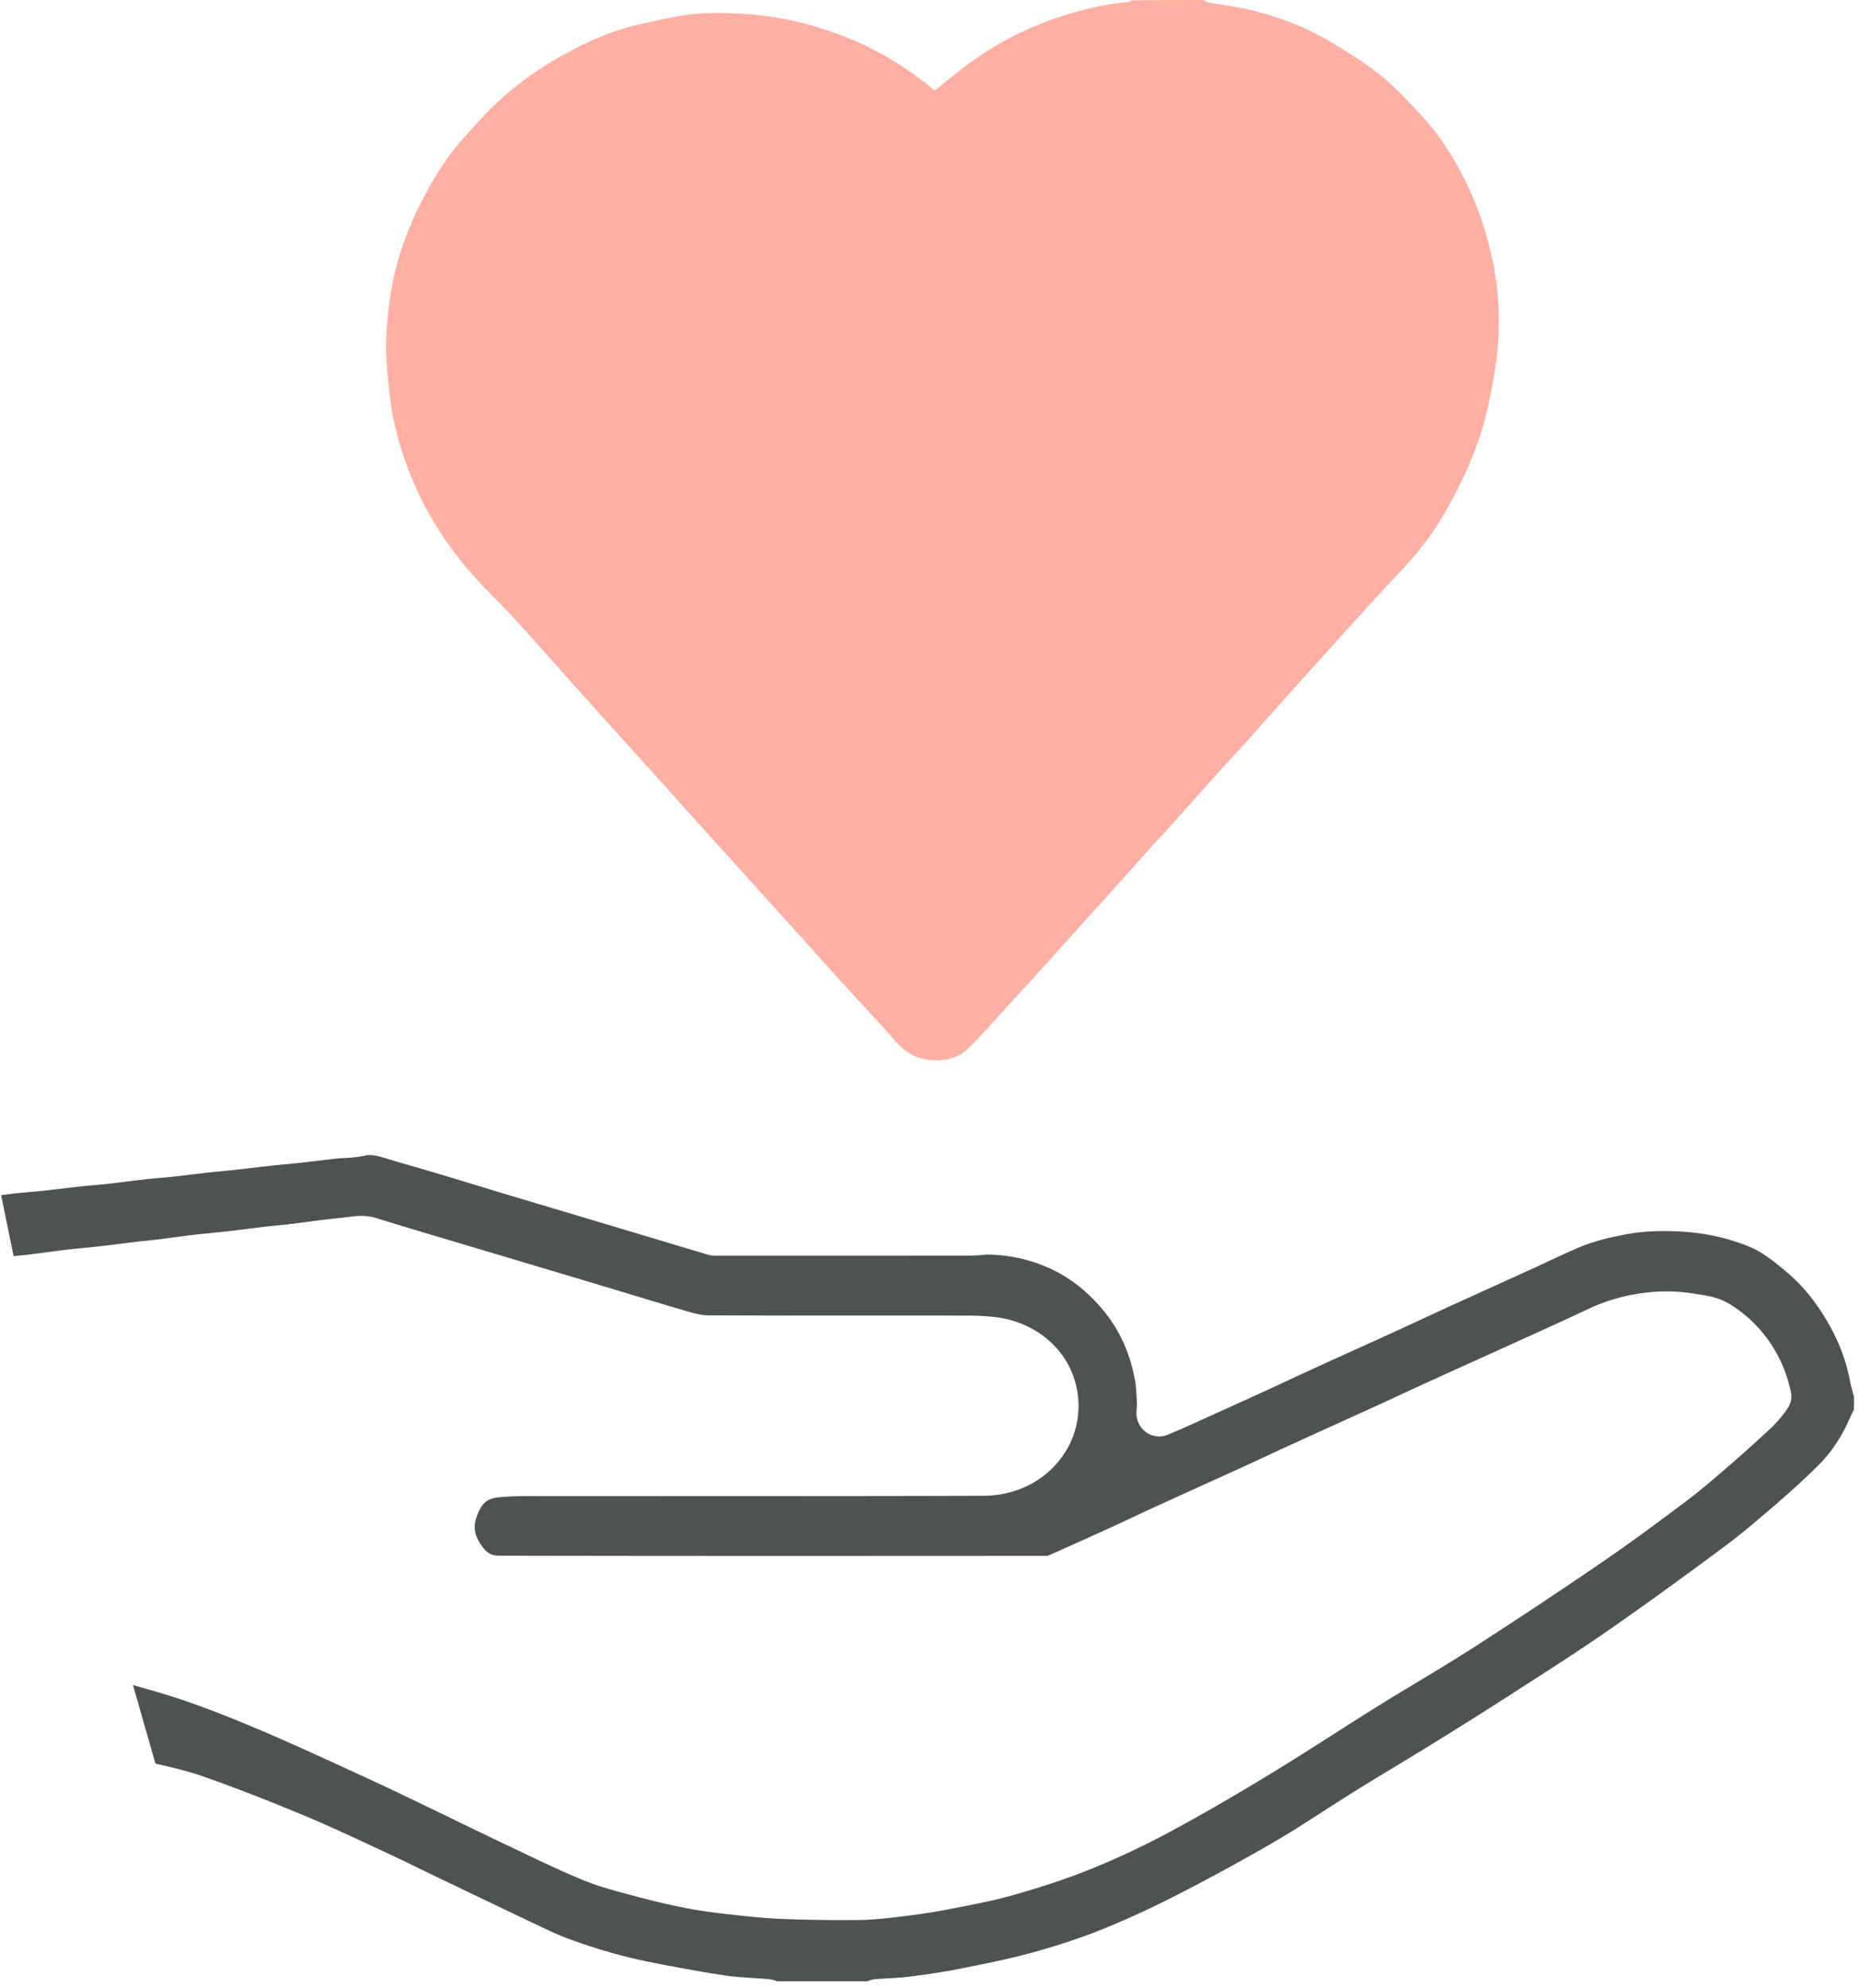
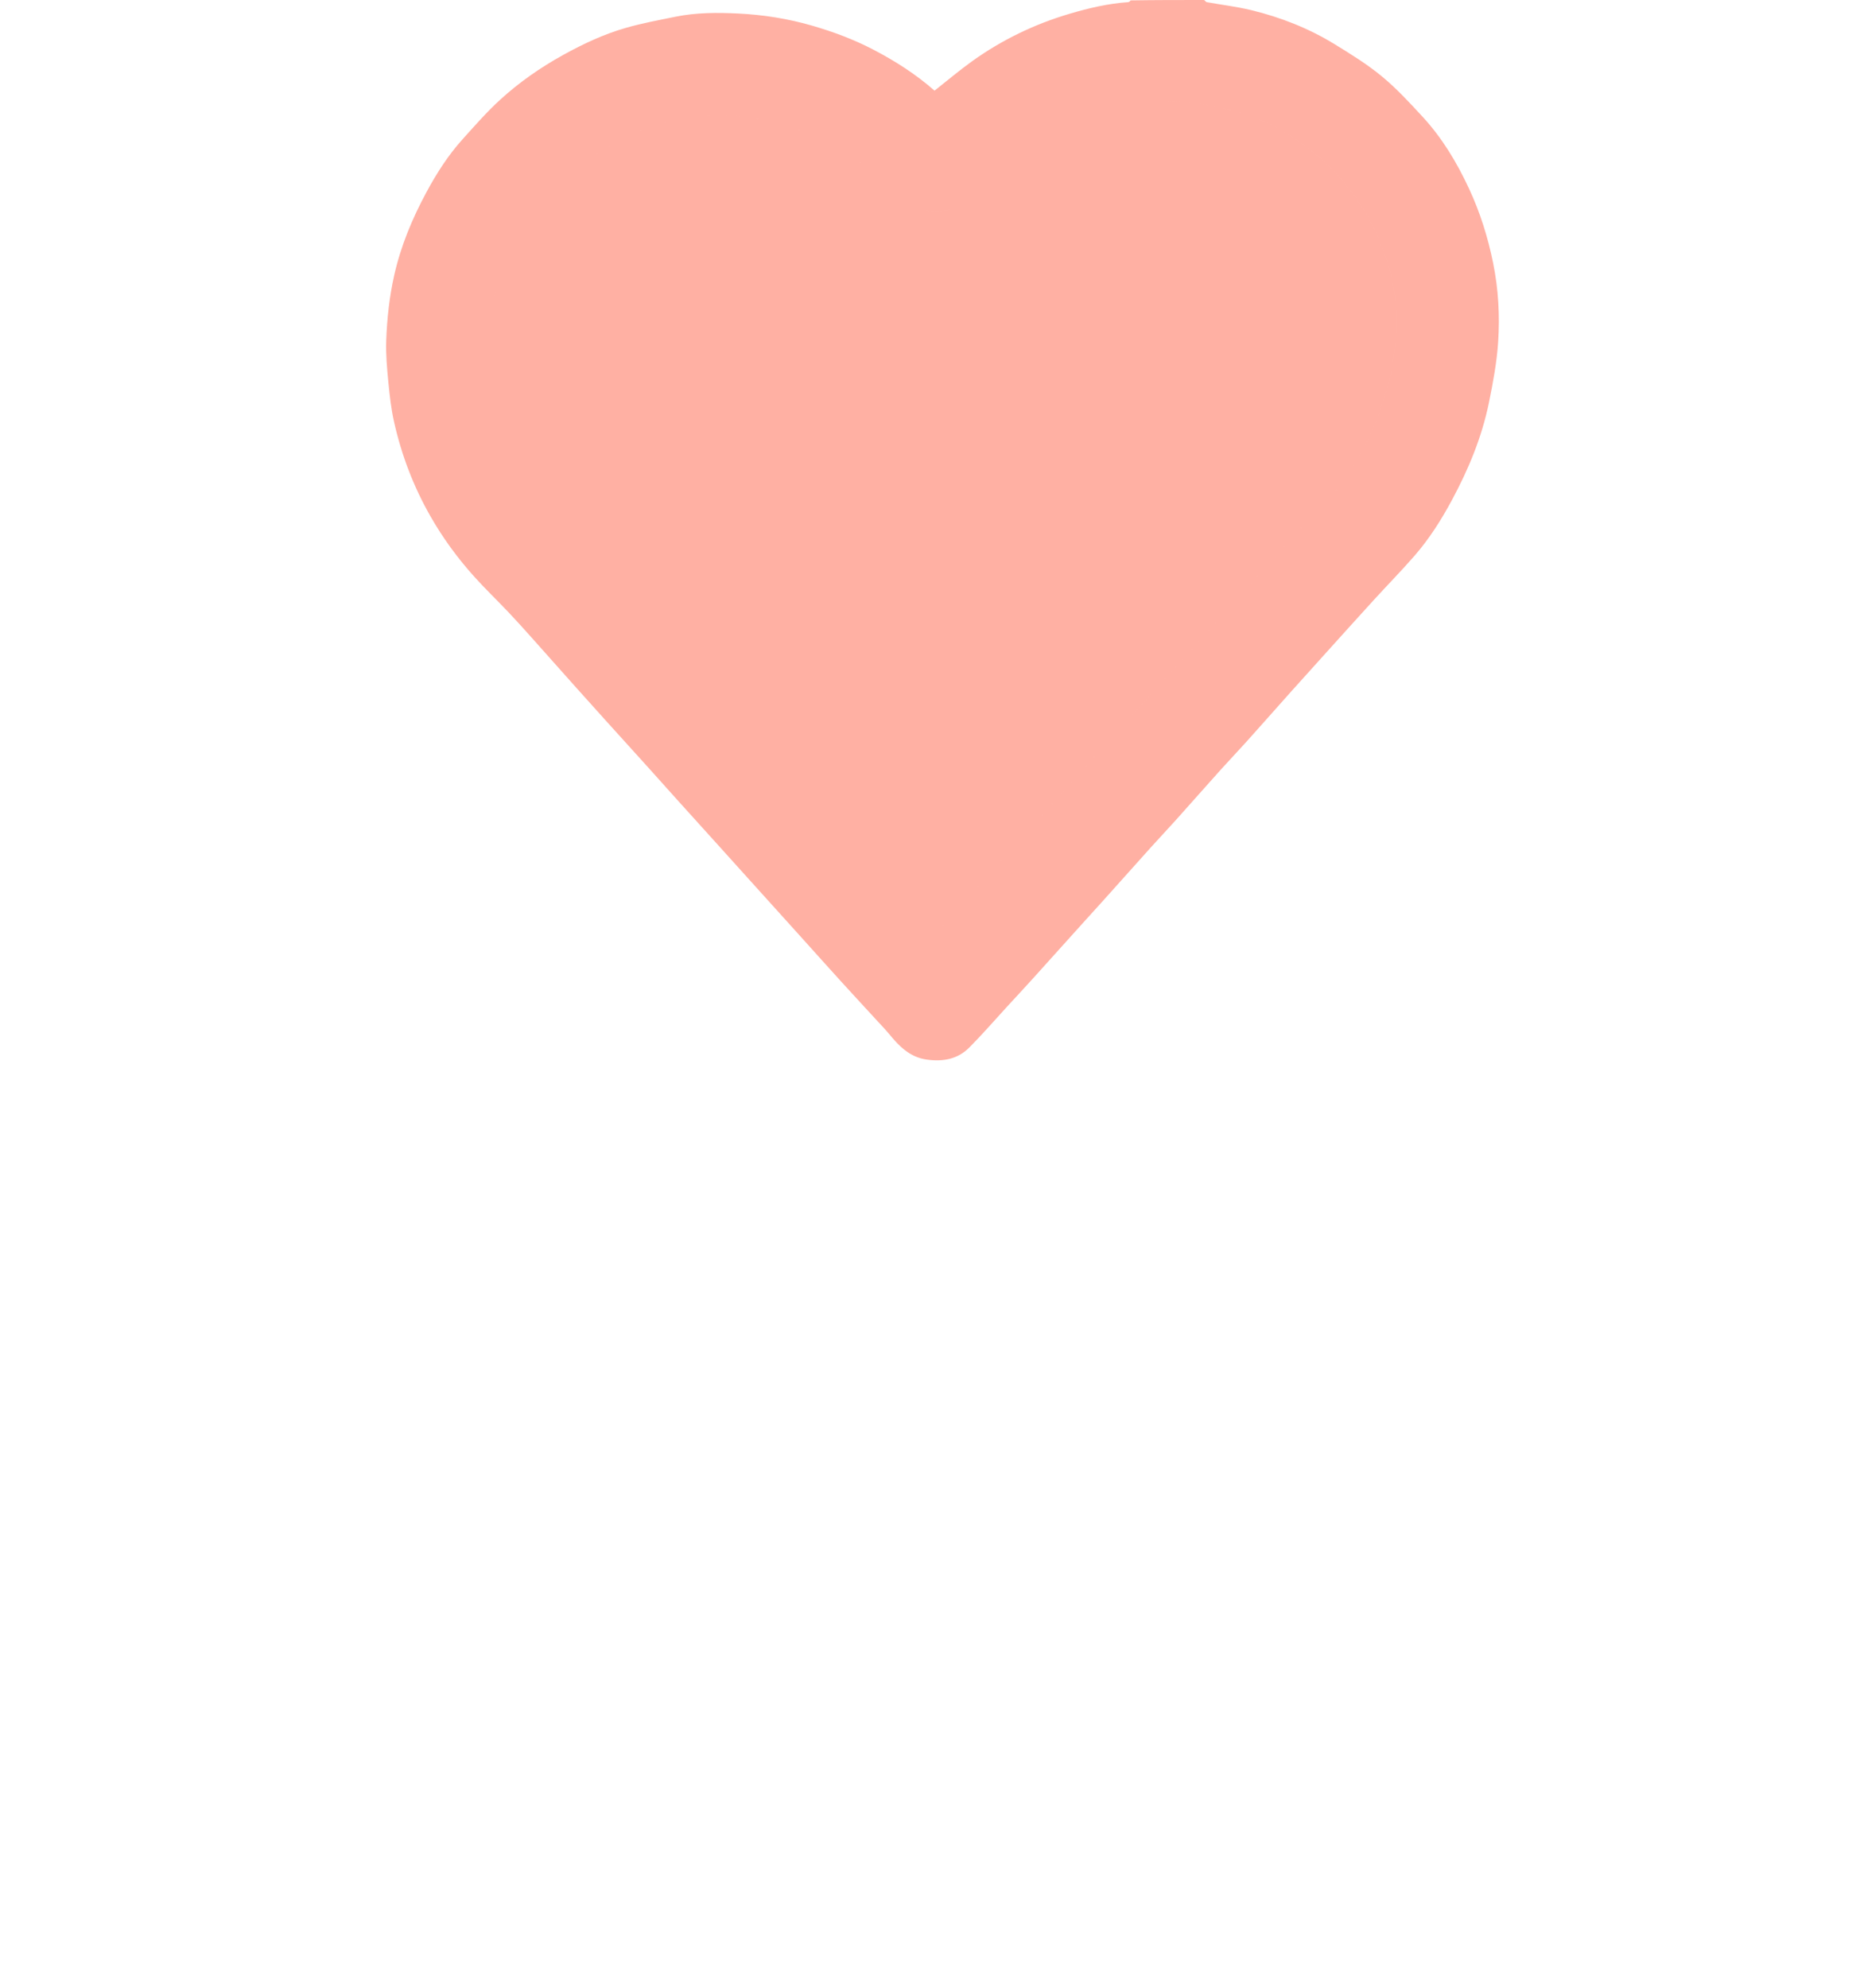
<svg xmlns="http://www.w3.org/2000/svg" version="1.1" id="Layer_1" x="0px" y="0px" width="1676.924" viewBox="0 0 1676.924 1792" enable-background="new 0 0 1677 1792" xml:space="preserve" height="1792">
  <defs id="defs6" />
-   <path id="path3" style="fill:#4f5253;fill-opacity:1" d="m 347.715,1057.098 c -0.985,0.063 -1.943,0.192 -2.928,0.4 -10.337,2.183 -18.698,1.908 -24.516,2.529 -11.303,1.208 -22.807,2.64 -34.549,3.916 -7.633,0.829 -14.835,1.36 -21.555,2.082 -11.536,1.24 -23.214,2.64 -35.062,3.924 -7.39,0.801 -14.41,1.356 -21.014,2.078 -11.353,1.241 -22.882,2.658 -34.625,3.916 -8.055,0.863 -15.571,1.351 -22.475,2.109 -10.738,1.179 -21.75,2.638 -33.09,3.881 -8.247,0.903 -15.957,1.406 -23.055,2.17 -10.934,1.177 -22.124,2.613 -33.619,3.838 -8.247,0.878 -15.97,1.358 -23.098,2.094 -4.829,0.498 -9.529,1.184 -14.309,1.738 3.696,17.648 7.312,35.184 10.979,52.691 5.138,-0.482 10.302,-0.936 15.047,-1.498 9.83,-1.163 20.025,-2.665 30.656,-3.885 10.527,-1.208 20.67,-2.03 30.357,-3.111 10.603,-1.184 21.418,-2.61 32.482,-3.9 6.949,-0.811 13.445,-1.35 19.434,-2.078 9.89,-1.203 20.105,-2.689 30.711,-3.908 10.531,-1.21 20.676,-2.032 30.361,-3.113 10.584,-1.181 21.407,-2.624 32.516,-3.9 7.371,-0.847 14.215,-1.357 20.465,-2.096 10.117,-1.196 20.445,-2.614 31.027,-3.893 a 20.081,20.081 0 0 1 0.002,0 c 7.525,-0.909 14.696,-1.569 21.463,-2.385 5.324,-0.642 14.45,-2.305 25.303,0.982 30.4,9.209 61.028,18.058 91.727,27.064 32.952,9.667 65.935,19.3 98.922,29.008 a 20.081,20.081 0 0 1 0.002,0 c 28.11,8.273 56,16.725 83.863,24.689 6.913,1.976 12.943,3.281 16.98,3.297 76.249,0.296 152.555,0.155 228.92,0.225 7.655,0.01 15.429,0.337 23.236,1.117 19.498,1.948 38.569,9.814 53.385,24.596 25.078,25.022 28.812,64.842 8.787,94.148 -16.677,24.406 -43.84,35.94 -70.75,36.031 -133.391,0.452 -266.734,0.205 -400.025,0.268 -9.135,0 -18.003,0.21 -26.479,0.967 -10.771,0.961 -15.189,4.549 -19.348,14.5 -4.021,9.623 -3.672,16.439 2.049,25.379 5.113,7.991 9.592,10.718 16.414,10.732 161.115,0.346 322.253,0.228 483.41,0.148 0.059,0 0.813,-0.194 0.51,-0.062 18.422,-7.984 36.801,-16.125 55.168,-24.355 14.083,-6.311 28.266,-12.975 42.777,-19.488 24.674,-11.075 49.346,-21.977 73.887,-32.98 14.573,-6.535 29.222,-13.349 44.133,-20.035 24.67,-11.062 49.336,-21.971 73.881,-32.977 14.567,-6.532 29.219,-13.356 44.154,-20.037 24.538,-10.977 49.074,-21.785 73.484,-32.688 23.08,-10.309 46.061,-20.405 68.648,-30.906 20.668,-9.609 42.515,-14.419 64.672,-15.217 10.914,-0.393 21.498,0.648 31.461,2.275 7.678,1.254 18.587,2.284 30.002,9.412 25.84,16.137 43.857,40.848 51.508,70.455 2.22,8.589 3.018,13.19 -4.521,22.797 a 20.081,20.081 0 0 1 -0,0 c -3.519,4.483 -7.571,9.271 -12.58,13.818 -11.38,10.331 -22.938,20.704 -34.9,30.832 -12.523,10.602 -25.402,21.686 -39.463,32.064 a 20.081,20.081 0 0 1 0,0 c -24.09,17.781 -48.489,35.549 -73.693,52.469 -37.251,25.006 -74.847,49.53 -112.779,73.514 -28.176,17.816 -56.752,33.912 -84.215,50.701 -31.589,19.312 -63.027,39.69 -95.543,59.096 -28.928,17.265 -58.283,34.166 -88.309,50.025 -22.466,11.867 -45.657,22.602 -69.277,32.02 -22.438,8.946 -45.344,16.158 -68.088,22.531 -19.775,5.542 -39.376,8.98 -58.104,12.562 -13.737,2.628 -27.441,4.557 -40.977,6.168 -12.126,1.443 -24.98,2.939 -38.486,3.072 -22.575,0.223 -45.181,-0.098 -67.754,-0.988 -16.173,-0.638 -31.829,-2.389 -46.969,-4.045 -12.222,-1.337 -24.755,-2.931 -37.414,-5.385 -14.913,-2.89 -29.708,-6.324 -44.322,-10.193 h -0.002 c -14.375,-3.806 -30.045,-7.548 -45.844,-13.906 h -0.002 c -22.396,-9.014 -43.7,-19.311 -64.621,-29.061 -26.85,-12.512 -53.409,-25.313 -79.941,-37.834 v 0 c -14.934,-7.047 -29.735,-14.057 -44.535,-20.715 -29.545,-13.29 -58.766,-26.702 -88.131,-39.103 -23.506,-9.927 -47.094,-19.323 -70.861,-27.494 -15.622,-5.371 -32.046,-9.957 -48.709,-14.576 0.277,0.943 0.55,1.86 0.826,2.805 6.356,21.757 12.669,43.461 19.053,65.113 13.491,3.213 27.897,6.245 42.994,11.475 29.238,10.129 58.008,21.285 86.43,32.857 23.922,9.74 47.023,20.497 69.844,30.881 18.009,8.194 35.527,16.769 52.908,24.947 28.841,13.57 57.638,27.145 86.467,40.562 8.766,4.08 17.029,7.907 24.955,10.77 23.964,8.654 48.257,15.661 72.951,20.428 a 20.081,20.081 0 0 1 0.002,0 c 22.024,4.251 43.943,8.266 65.799,11.51 11.22,1.665 24.02,1.914 38.033,3.106 3.314,0.281 5.558,1.029 7.379,1.848 h 79.791 c 1.918,-0.854 4.193,-1.602 7.426,-1.855 10.849,-0.858 20.616,-1.036 29.1,-2.098 14.965,-1.873 29.69,-3.951 43.996,-6.734 21.786,-4.239 43.143,-8.36 63.58,-13.854 20.767,-5.582 41.241,-12.01 60.893,-19.709 22.48,-8.808 44.658,-18.866 66.395,-29.785 29.343,-14.74 58.331,-30.166 86.754,-46.42 24.151,-13.811 47.957,-29.753 73.021,-45.047 22.218,-13.556 44.491,-26.44 66.215,-39.645 23.047,-14.009 45.984,-28.073 68.647,-42.428 29.217,-18.506 58.318,-36.619 86.34,-55.713 34.457,-23.478 68.459,-47.837 102.342,-72.508 15.198,-11.065 29.997,-23.475 45.016,-36.203 13.5,-11.441 26.628,-23.005 38.859,-35.062 9.199,-9.069 16.868,-19.89 23.164,-31.982 2.028,-3.896 4.132,-8.851 6.979,-14.521 0.185,-0.37 0.34,-0.501 0.523,-0.844 0.048,-4.076 0.111,-8.164 -0.023,-12.027 -1.246,-3.885 -2.438,-8.013 -3.303,-12.568 -3.764,-19.82 -11.462,-38.199 -22.442,-55.703 -9.085,-14.485 -19.478,-27.194 -32.039,-37.719 -11.972,-10.031 -22.568,-18.34 -33.789,-22.92 -19.29,-7.874 -39.612,-12.138 -60.695,-13.32 h -0 c -16.7,-0.936 -32.909,-0.503 -48.537,2.379 -15.398,2.84 -29.753,6.382 -42.836,11.916 -13.401,5.668 -26.979,12.176 -41.162,18.523 -24.662,11.037 -49.318,21.952 -73.865,32.959 -14.571,6.533 -29.221,13.349 -44.133,20.035 -24.669,11.061 -49.331,21.966 -73.873,32.971 -14.575,6.535 -29.223,13.345 -44.129,20.031 -22.141,9.932 -44.3,19.781 -66.447,29.607 -5.885,2.611 -11.555,4.905 -17.119,7.258 a 20.081,20.081 0 0 1 -27.848,-19.922 c 0.313,-4.391 0.445,-6.322 0.518,-5.252 a 20.081,20.081 0 0 1 0,-0 c -0.591,-8.761 -0.772,-16.118 -1.805,-21.723 l 0,0 c -4.388,-23.82 -13.909,-44.509 -29.506,-62.408 -13.421,-15.403 -28.76,-27.253 -47.088,-35.17 -16.969,-7.33 -34.422,-10.975 -53.004,-11.318 -2.48,-0.046 -7.625,0.896 -15.402,0.896 -74.164,0.063 -148.321,0.044 -222.469,0.029 -0.826,-2e-4 -4.187,0.58 -10.078,-1.145 -25.73,-7.529 -51.396,-15.136 -77.043,-22.672 -32.936,-9.678 -65.919,-19.302 -98.906,-29.01 -30.518,-8.981 -60.608,-18.326 -90.66,-26.609 -14.644,-4.036 -24.327,-7.977 -31.24,-7.533 z" transform="matrix(1.023,0,0,1.042,-23.334,-60.099)" />
  <path id="path6" style="fill:#ffb0a3;fill-opacity:1" d="m 885.764,166.734 c 22.944,-21.909 48.245,-39.812 76.93,-52.608 18.774,-8.375 38.334,-14.361 58.597,-18.247 16.434,-3.152 32.991,-5.132 49.553,-3.625 13.832,1.259 27.666,3.953 41.134,7.428 21.6,5.574 41.373,15.415 59.734,28.219 23.849,16.632 43.191,37.283 58.378,62.084 10.829,17.685 18.45,36.639 23.594,56.556 4.834,18.715 6.863,37.975 5.157,57.212 -3.332,37.575 -14.25,73.011 -32.833,105.934 -9.798,17.359 -21.184,33.601 -35.128,47.953 -8.82,9.079 -17.788,18.028 -26.314,27.378 -13.635,14.954 -26.91,30.236 -40.43,45.295 -7.609,8.476 -15.48,16.716 -23.1,25.183 -13.984,15.537 -27.854,31.178 -41.804,46.746 -6.491,7.243 -13.079,14.4 -19.589,21.626 -14.883,16.519 -29.729,33.072 -44.625,49.58 -6.962,7.715 -14.044,15.322 -21,23.042 -14.661,16.272 -29.249,32.609 -43.919,48.873 -7.295,8.087 -14.768,16.014 -22.049,24.114 -13.974,15.547 -27.848,31.183 -41.802,46.748 -6.604,7.366 -13.34,14.613 -19.924,21.995 -2.056,2.305 -3.709,2.283 -5.672,-0.045 -4.124,-4.891 -8.243,-9.793 -12.547,-14.524 -11.217,-12.331 -22.586,-24.524 -33.794,-36.864 -11.959,-13.167 -23.793,-26.449 -35.7,-39.664 C 746.258,733.413 733.882,719.725 721.516,706.027 709.151,692.329 696.783,678.633 684.422,664.931 672.172,651.353 659.934,637.763 647.682,624.187 c -12.476,-13.823 -24.97,-27.629 -37.443,-41.454 -9.049,-10.029 -18.064,-20.088 -27.118,-30.112 -12.704,-14.065 -25.458,-28.085 -38.137,-42.173 -11.232,-12.479 -21.609,-25.854 -33.785,-37.325 -14.544,-13.701 -27.271,-28.635 -37.929,-45.402 -13.026,-20.493 -22.729,-42.465 -27.177,-66.418 -2.317,-12.475 -3.999,-25.13 -4.984,-37.78 -2.516,-32.304 3.836,-62.928 17.716,-92.27 9.246,-19.547 20.819,-37.3 34.93,-53.637 20.859,-24.149 45.925,-42.449 74.793,-55.758 17.872,-8.239 36.544,-14.188 56.004,-16.641 16.842,-2.123 33.799,-1.739 50.805,0.586 27.322,3.735 52.996,12.292 76.924,25.515 12.851,7.101 24.799,16.055 36.392,25.145 9.626,7.548 17.857,16.848 27.208,24.781 14.386,12.203 41.543,12.091 55.344,-0.06 5.029,-4.428 9.541,-9.444 14.541,-14.45 z M 1085.531,3.7373173e-8 C 1086.627,0.665 1087.169,1.794 1087.893,1.925 c 13.41,2.43 27.015,4.025 40.231,7.228 26.518,6.428 51.805,16.38 75.104,30.673 14.62,8.968 29.361,18.082 42.542,28.955 13.255,10.935 25.059,23.749 36.756,36.425 17.65,19.128 30.954,41.285 41.887,64.795 9.97,21.438 17.026,43.838 21.736,67.089 4.788,23.638 6.118,47.5 4.533,71.321 -1.215,18.263 -4.609,36.477 -8.282,54.458 -6.352,31.089 -18.411,60.188 -33.424,88.058 -9.558,17.744 -20.325,34.779 -33.571,49.998 -12.032,13.824 -24.895,26.922 -37.252,40.467 -15.769,17.286 -31.404,34.694 -47.085,52.06 -9.051,10.025 -18.112,20.042 -27.108,30.116 -13.369,14.97 -26.633,30.033 -40.043,44.966 -7.721,8.598 -15.73,16.936 -23.452,25.533 -13.524,15.054 -26.885,30.254 -40.397,45.319 -7.382,8.231 -14.998,16.252 -22.395,24.469 -14.208,15.781 -28.324,31.646 -42.503,47.453 -6.383,7.115 -12.842,14.162 -19.241,21.263 -14.994,16.641 -29.944,33.322 -44.971,49.934 -7.641,8.447 -15.413,16.774 -23.12,25.161 -11.278,12.274 -22.193,24.91 -33.933,36.725 -10.51,10.577 -23.795,12.95 -38.383,10.892 C 820.252,953.127 810.681,943.264 801.634,932.242 798.395,928.295 794.815,924.627 791.359,920.861 780.09,908.579 768.752,896.359 757.542,884.024 745.467,870.738 733.513,857.343 721.493,844.008 709.138,830.302 696.764,816.614 684.404,802.913 672.155,789.336 659.918,775.747 647.667,762.173 c -12.475,-13.822 -24.974,-27.621 -37.437,-41.453 -8.707,-9.663 -17.349,-19.386 -26.061,-29.044 -12.694,-14.072 -25.438,-28.099 -38.136,-42.167 -8.827,-9.779 -17.641,-19.57 -26.414,-29.397 -13.476,-15.097 -26.884,-30.256 -40.378,-45.337 -6.818,-7.62 -13.641,-15.24 -20.676,-22.657 -10.167,-10.718 -20.841,-20.97 -30.736,-31.929 -15.188,-16.82 -28.527,-35.063 -39.778,-54.784 -15.245,-26.721 -26.095,-55.19 -32.798,-85.143 -2.623,-11.721 -3.984,-23.779 -5.136,-35.759 -1.199,-12.464 -2.357,-25.051 -1.91,-37.526 0.713,-19.888 2.862,-39.666 7.292,-59.211 5.99,-26.43 16.323,-51.079 29.105,-74.751 9.109,-16.869 19.46,-33.048 32.337,-47.351 10.961,-12.175 21.798,-24.586 33.85,-35.626 17.276,-15.825 36.483,-29.19 57.086,-40.571 18.04,-9.965 36.617,-18.681 56.381,-24.341 14.729,-4.218 29.881,-7.018 44.92,-10.081 18.587,-3.786 37.509,-3.767 56.284,-2.856 22.763,1.104 45.268,4.681 67.248,11.094 18.648,5.442 36.799,12.206 54.027,21.136 20.073,10.404 39.07,22.551 55.812,37.317 11.376,-8.956 22.333,-18.273 33.986,-26.616 26.77,-19.166 56.112,-33.342 87.677,-42.677 17.274,-5.109 34.807,-9.275 52.894,-10.497 0.867,-0.059 1.687,-0.81 2.211,-1.592 C 1041.021,-4.9626268e-6 1063.042,-4.9626268e-6 1085.531,3.7373173e-8 M 885.512,166.993 c -4.748,4.748 -9.259,9.764 -14.289,14.192 -13.801,12.15 -40.958,12.263 -55.344,0.06 -9.351,-7.932 -17.582,-17.233 -27.208,-24.781 -11.593,-9.09 -23.541,-18.044 -36.392,-25.145 -23.928,-13.223 -49.602,-21.779 -76.924,-25.515 -17.006,-2.325 -33.963,-2.709 -50.805,-0.586 -19.46,2.453 -38.132,8.402 -56.004,16.641 -28.868,13.308 -53.934,31.609 -74.793,55.758 -14.111,16.337 -25.684,34.091 -34.93,53.637 -13.879,29.341 -20.232,59.966 -17.716,92.27 0.985,12.65 2.667,25.304 4.984,37.78 4.448,23.954 14.151,45.925 27.177,66.418 10.658,16.767 23.385,31.701 37.929,45.402 12.176,11.471 22.553,24.846 33.785,37.325 12.679,14.087 25.433,28.107 38.137,42.173 9.054,10.024 18.069,20.083 27.118,30.112 12.474,13.825 24.968,27.631 37.443,41.454 12.253,13.576 24.49,27.166 36.74,40.744 12.361,13.702 24.729,27.398 37.095,41.096 12.366,13.698 24.742,27.386 37.095,41.096 11.907,13.215 23.741,26.497 35.7,39.664 11.208,12.34 22.577,24.533 33.794,36.864 4.304,4.731 8.424,9.633 12.547,14.524 1.963,2.328 3.617,2.35 5.672,0.045 6.584,-7.383 13.32,-14.63 19.924,-21.995 13.954,-15.564 27.829,-31.201 41.802,-46.748 7.28,-8.1 14.754,-16.026 22.049,-24.114 14.67,-16.264 29.258,-32.601 43.919,-48.873 6.956,-7.72 14.038,-15.327 21,-23.042 14.895,-16.508 29.741,-33.061 44.625,-49.58 6.511,-7.226 13.098,-14.382 19.589,-21.626 13.95,-15.568 27.82,-31.208 41.804,-46.746 7.62,-8.466 15.491,-16.707 23.1,-25.183 13.52,-15.06 26.795,-30.341 40.43,-45.295 8.525,-9.35 17.493,-18.299 26.314,-27.378 13.943,-14.352 25.33,-30.594 35.128,-47.953 18.582,-32.923 29.501,-68.359 32.833,-105.934 1.706,-19.237 -0.323,-38.497 -5.157,-57.212 -5.145,-19.916 -12.765,-38.87 -23.594,-56.556 -15.187,-24.801 -34.529,-45.452 -58.378,-62.084 -18.36,-12.804 -38.133,-22.644 -59.734,-28.219 -13.468,-3.475 -27.302,-6.17 -41.134,-7.428 -16.561,-1.507 -33.119,0.473 -49.553,3.625 -20.263,3.886 -39.822,9.872 -58.597,18.247 -28.685,12.796 -53.986,30.699 -77.182,52.866 z" />
</svg>